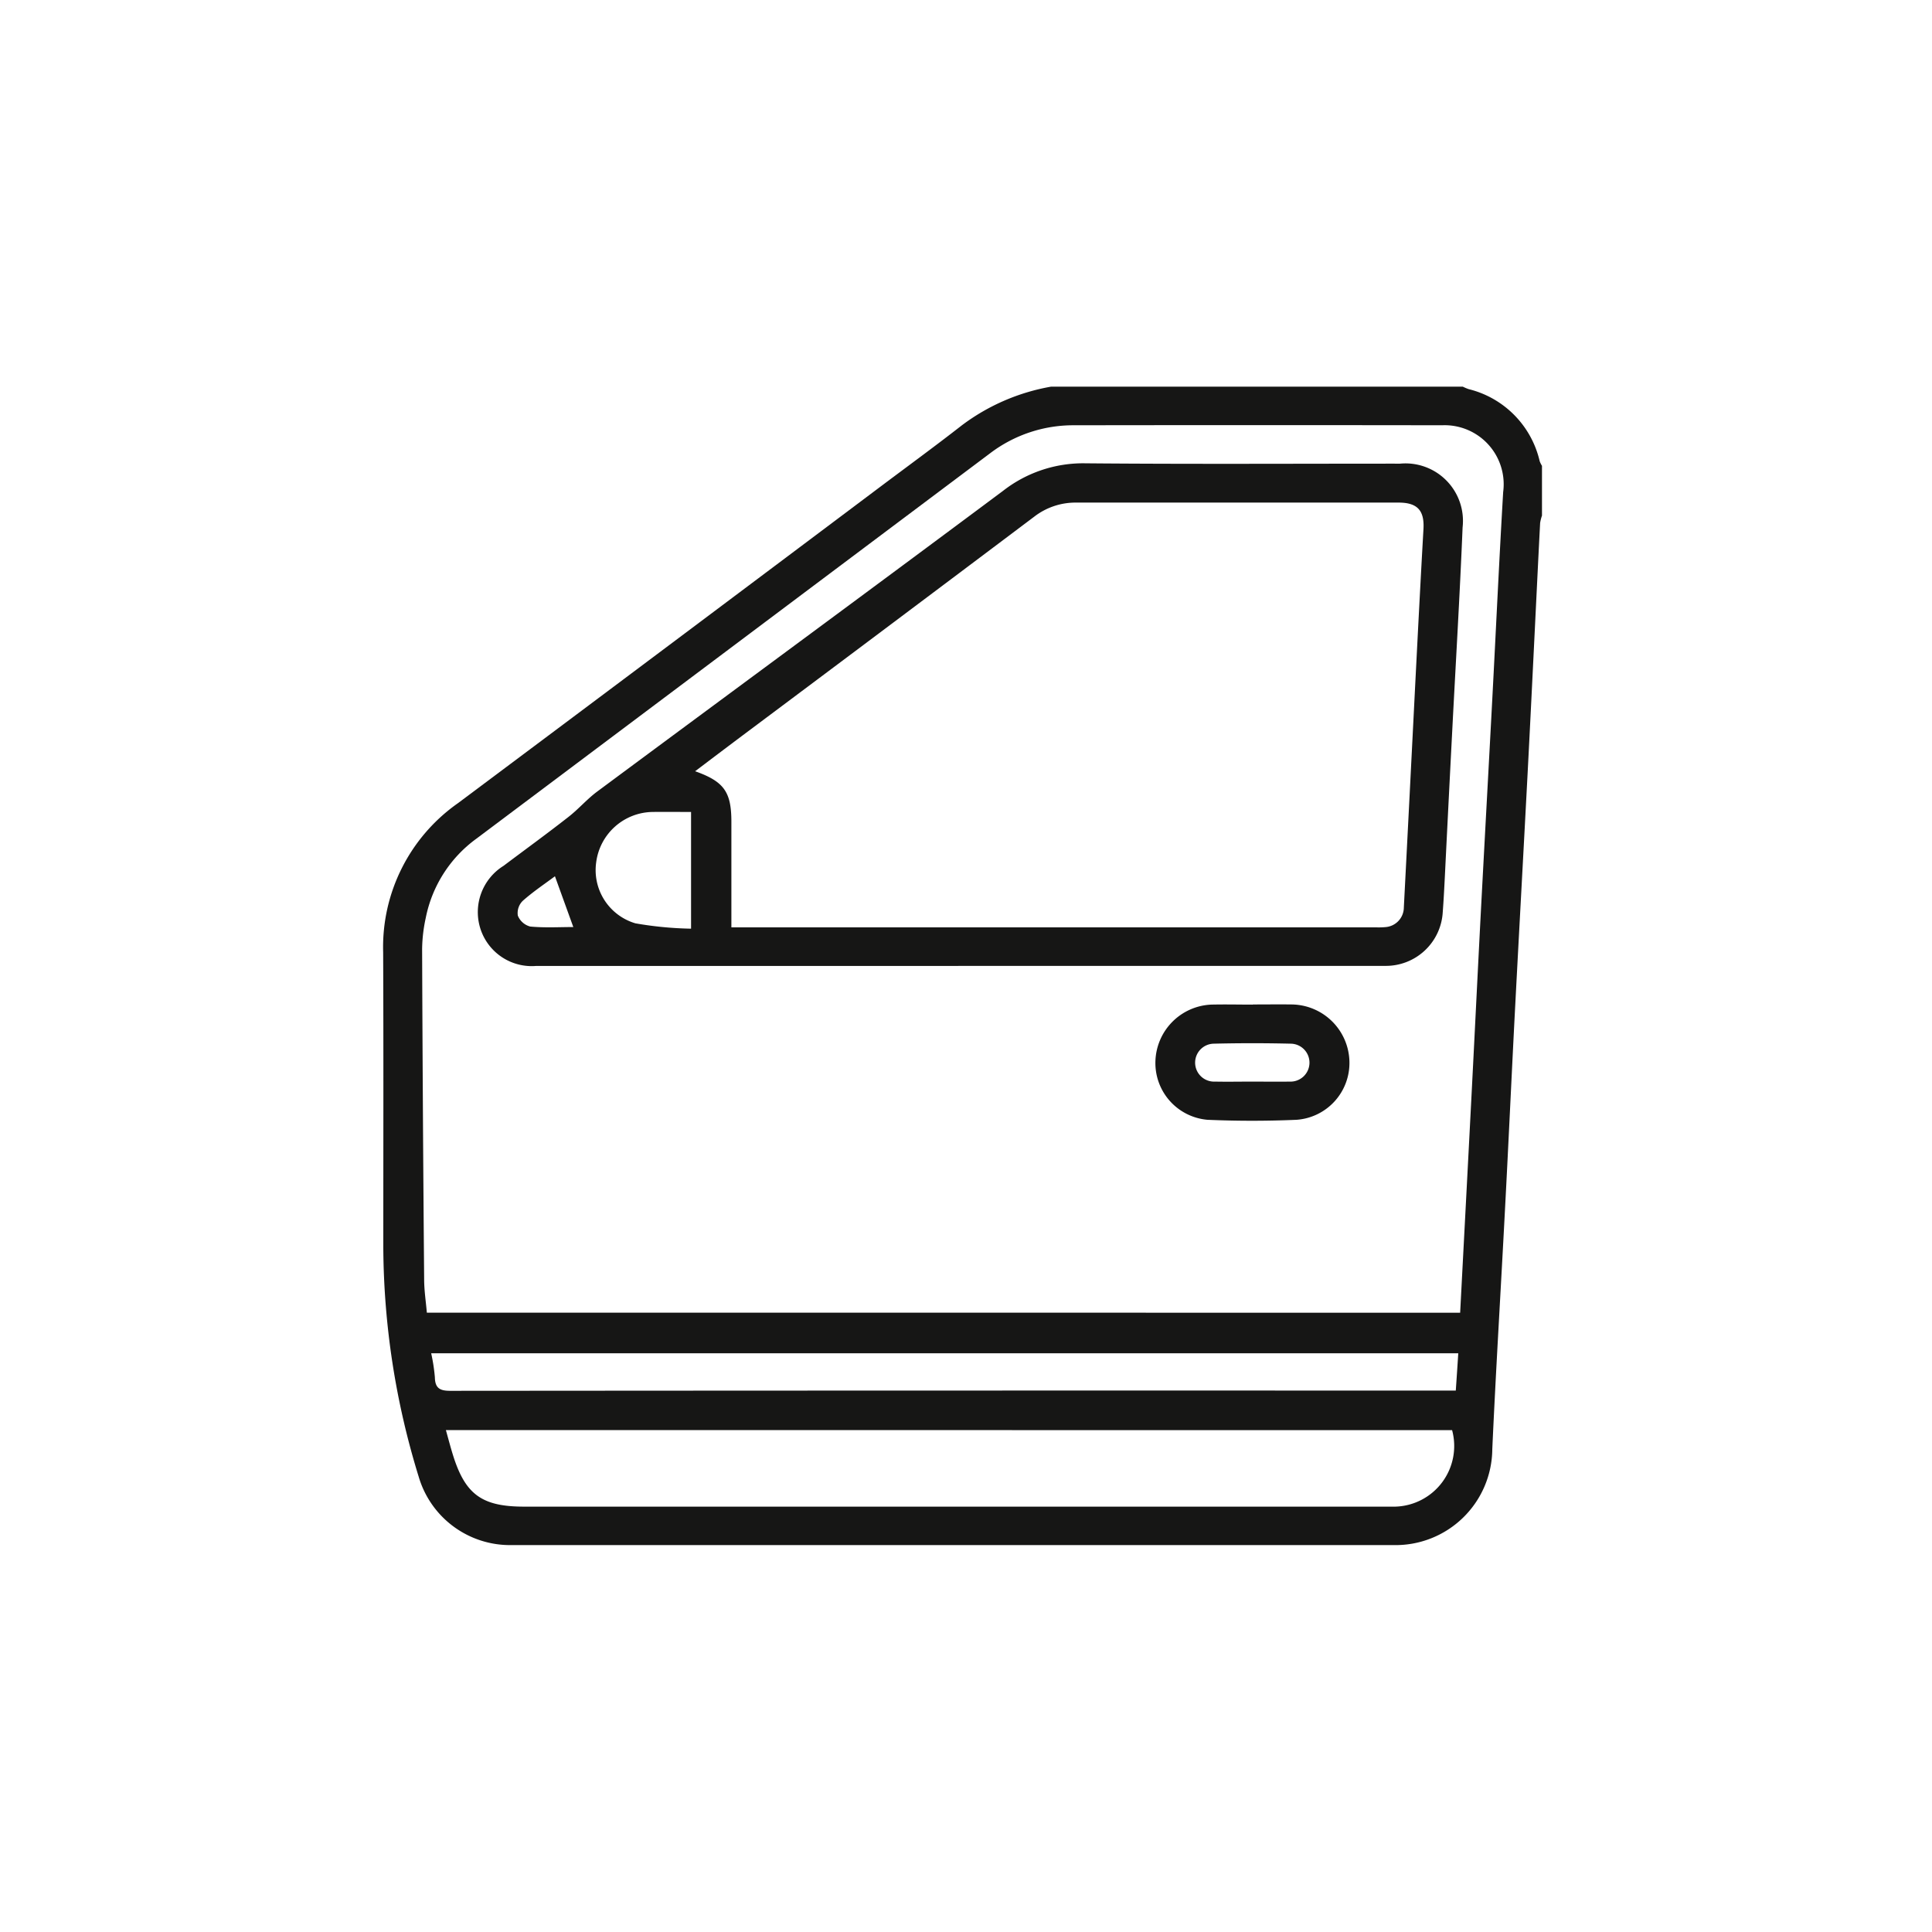
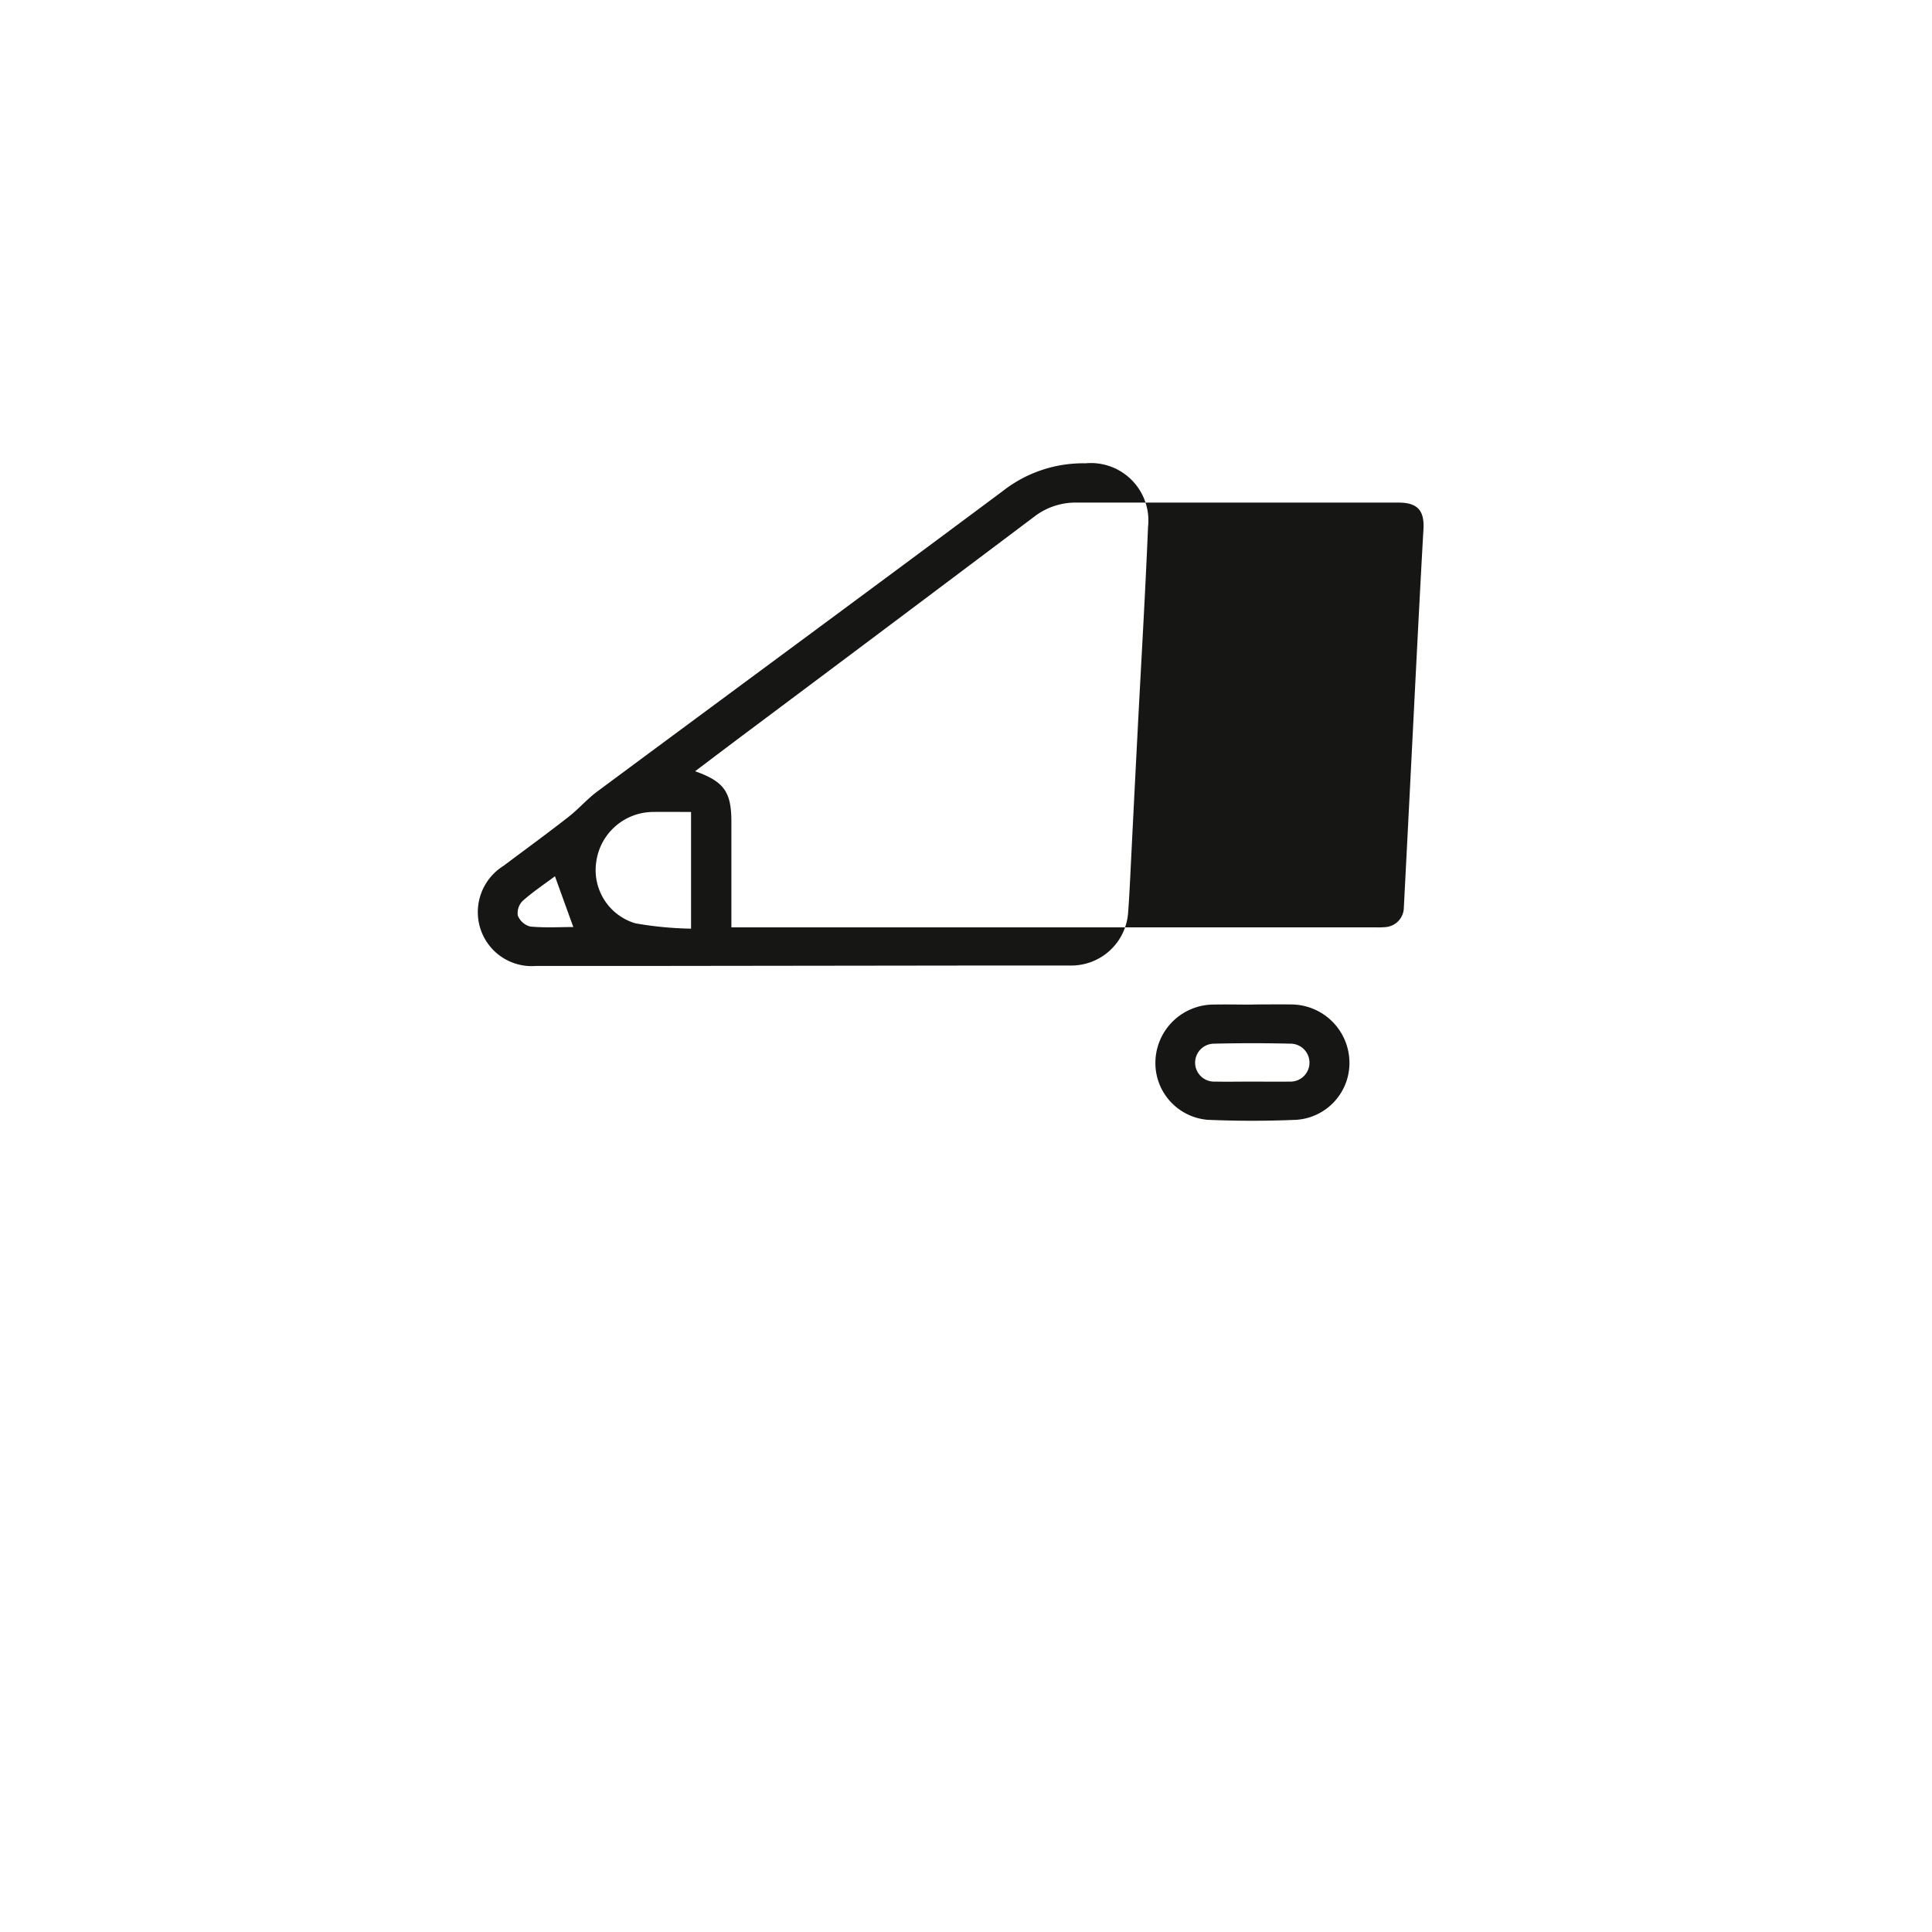
<svg xmlns="http://www.w3.org/2000/svg" width="78" height="78" viewBox="0 0 78 78">
  <defs>
    <clipPath id="clip-path">
      <rect id="Rectangle_7289" data-name="Rectangle 7289" width="78" height="78" transform="translate(0.245 0.111)" fill="none" />
    </clipPath>
  </defs>
  <g id="Groupe_14000" data-name="Groupe 14000" transform="translate(-0.245 -0.111)">
    <g id="Groupe_13999" data-name="Groupe 13999" clip-path="url(#clip-path)">
-       <path id="Tracé_34345" data-name="Tracé 34345" d="M55.493,28.541H72.119a2.163,2.163,0,0,0,.237.1,3.9,3.9,0,0,1,2.868,2.909,1.068,1.068,0,0,0,.093.188v2.009a1.641,1.641,0,0,0-.075.3c-.07,1.337-.134,2.675-.2,4.013-.1,2.037-.2,4.074-.306,6.11-.168,3.206-.346,6.413-.513,9.619-.138,2.66-.258,5.32-.4,7.98-.167,3.222-.366,6.442-.512,9.665a3.906,3.906,0,0,1-4,3.876q-17.791,0-35.583,0a3.842,3.842,0,0,1-3.763-2.766,31.861,31.861,0,0,1-1.427-9.244c0-3.974.011-7.948-.006-11.922a7.1,7.1,0,0,1,3.023-6.023Q40.076,38.987,48.58,32.6c1.107-.831,2.226-1.648,3.319-2.5a8.4,8.4,0,0,1,3.594-1.558m16.52,37.387c.16-3.049.319-6.055.474-9.062.135-2.614.261-5.228.4-7.842s.284-5.227.422-7.84c.148-2.8.277-5.593.441-8.389A2.384,2.384,0,0,0,71.283,30.1q-7.422-.011-14.844,0a5.552,5.552,0,0,0-3.4,1.129Q42.668,39.009,32.3,46.788a5.2,5.2,0,0,0-2.046,3.191,6.24,6.24,0,0,0-.149,1.264q.025,6.667.082,13.335c0,.449.071.9.109,1.349ZM31.065,70.667c.1.36.18.666.273.968.5,1.632,1.174,2.123,2.886,2.123H68.894c.167,0,.335,0,.5,0a2.449,2.449,0,0,0,2.294-3.088Zm-.594-3.1a7.257,7.257,0,0,1,.149.97c.009.437.2.545.617.545q20.046-.016,40.092-.009h.508c.037-.534.069-1.012.1-1.506Z" transform="translate(-12.818 -12.82)" fill="#161615" />
-       <path id="Tracé_34348" data-name="Tracé 34348" d="M54.857,54.452H37.822a2.176,2.176,0,0,1-2.255-1.491,2.2,2.2,0,0,1,.929-2.549c.875-.658,1.76-1.3,2.624-1.977.406-.316.747-.717,1.159-1.023,5.459-4.049,10.934-8.076,16.383-12.139a5.254,5.254,0,0,1,3.33-1.113c4.231.037,8.464.013,12.7.014a2.321,2.321,0,0,1,2.525,2.571c-.112,2.737-.277,5.471-.418,8.206q-.154,2.963-.3,5.926c-.024.471-.048.942-.084,1.412a2.3,2.3,0,0,1-2.332,2.161q-8.609,0-17.218,0M45.7,52.894h26a3.087,3.087,0,0,0,.41-.01.8.8,0,0,0,.735-.795q.235-4.535.463-9.072c.106-2.067.211-4.133.329-6.2.043-.744-.236-1.07-1-1.071q-6.508,0-13.017,0a2.723,2.723,0,0,0-1.694.566q-5.778,4.349-11.571,8.68c-.7.524-1.4,1.053-2.123,1.6,1.172.417,1.464.837,1.464,2.045v4.258m-1.628-4.659c-.557,0-1.057-.006-1.557,0a2.329,2.329,0,0,0-2.273,2.031,2.24,2.24,0,0,0,1.582,2.465,14.443,14.443,0,0,0,2.248.216Zm-5.5,2.6c-.419.312-.886.624-1.3.993a.691.691,0,0,0-.194.591.743.743,0,0,0,.5.442c.59.056,1.19.02,1.74.02l-.74-2.046" transform="translate(-15.923 -15.344)" fill="#161615" />
+       <path id="Tracé_34348" data-name="Tracé 34348" d="M54.857,54.452H37.822a2.176,2.176,0,0,1-2.255-1.491,2.2,2.2,0,0,1,.929-2.549c.875-.658,1.76-1.3,2.624-1.977.406-.316.747-.717,1.159-1.023,5.459-4.049,10.934-8.076,16.383-12.139a5.254,5.254,0,0,1,3.33-1.113a2.321,2.321,0,0,1,2.525,2.571c-.112,2.737-.277,5.471-.418,8.206q-.154,2.963-.3,5.926c-.024.471-.048.942-.084,1.412a2.3,2.3,0,0,1-2.332,2.161q-8.609,0-17.218,0M45.7,52.894h26a3.087,3.087,0,0,0,.41-.01.8.8,0,0,0,.735-.795q.235-4.535.463-9.072c.106-2.067.211-4.133.329-6.2.043-.744-.236-1.07-1-1.071q-6.508,0-13.017,0a2.723,2.723,0,0,0-1.694.566q-5.778,4.349-11.571,8.68c-.7.524-1.4,1.053-2.123,1.6,1.172.417,1.464.837,1.464,2.045v4.258m-1.628-4.659c-.557,0-1.057-.006-1.557,0a2.329,2.329,0,0,0-2.273,2.031,2.24,2.24,0,0,0,1.582,2.465,14.443,14.443,0,0,0,2.248.216Zm-5.5,2.6c-.419.312-.886.624-1.3.993a.691.691,0,0,0-.194.591.743.743,0,0,0,.5.442c.59.056,1.19.02,1.74.02l-.74-2.046" transform="translate(-15.923 -15.344)" fill="#161615" />
      <path id="Tracé_34349" data-name="Tracé 34349" d="M89.055,73.82c.532,0,1.064-.007,1.6,0a2.361,2.361,0,0,1,2.305,2.3,2.3,2.3,0,0,1-2.132,2.356c-1.2.052-2.4.052-3.6,0a2.3,2.3,0,0,1-2.1-2.384,2.359,2.359,0,0,1,2.245-2.266c.562-.014,1.124,0,1.687,0m-.017,3.108c.5,0,1,.008,1.5,0a.766.766,0,1,0,.047-1.531q-1.549-.037-3.1,0a.766.766,0,1,0,.045,1.531c.5.01,1,0,1.5,0" transform="translate(-38.235 -33.156)" fill="#161615" />
    </g>
  </g>
</svg>